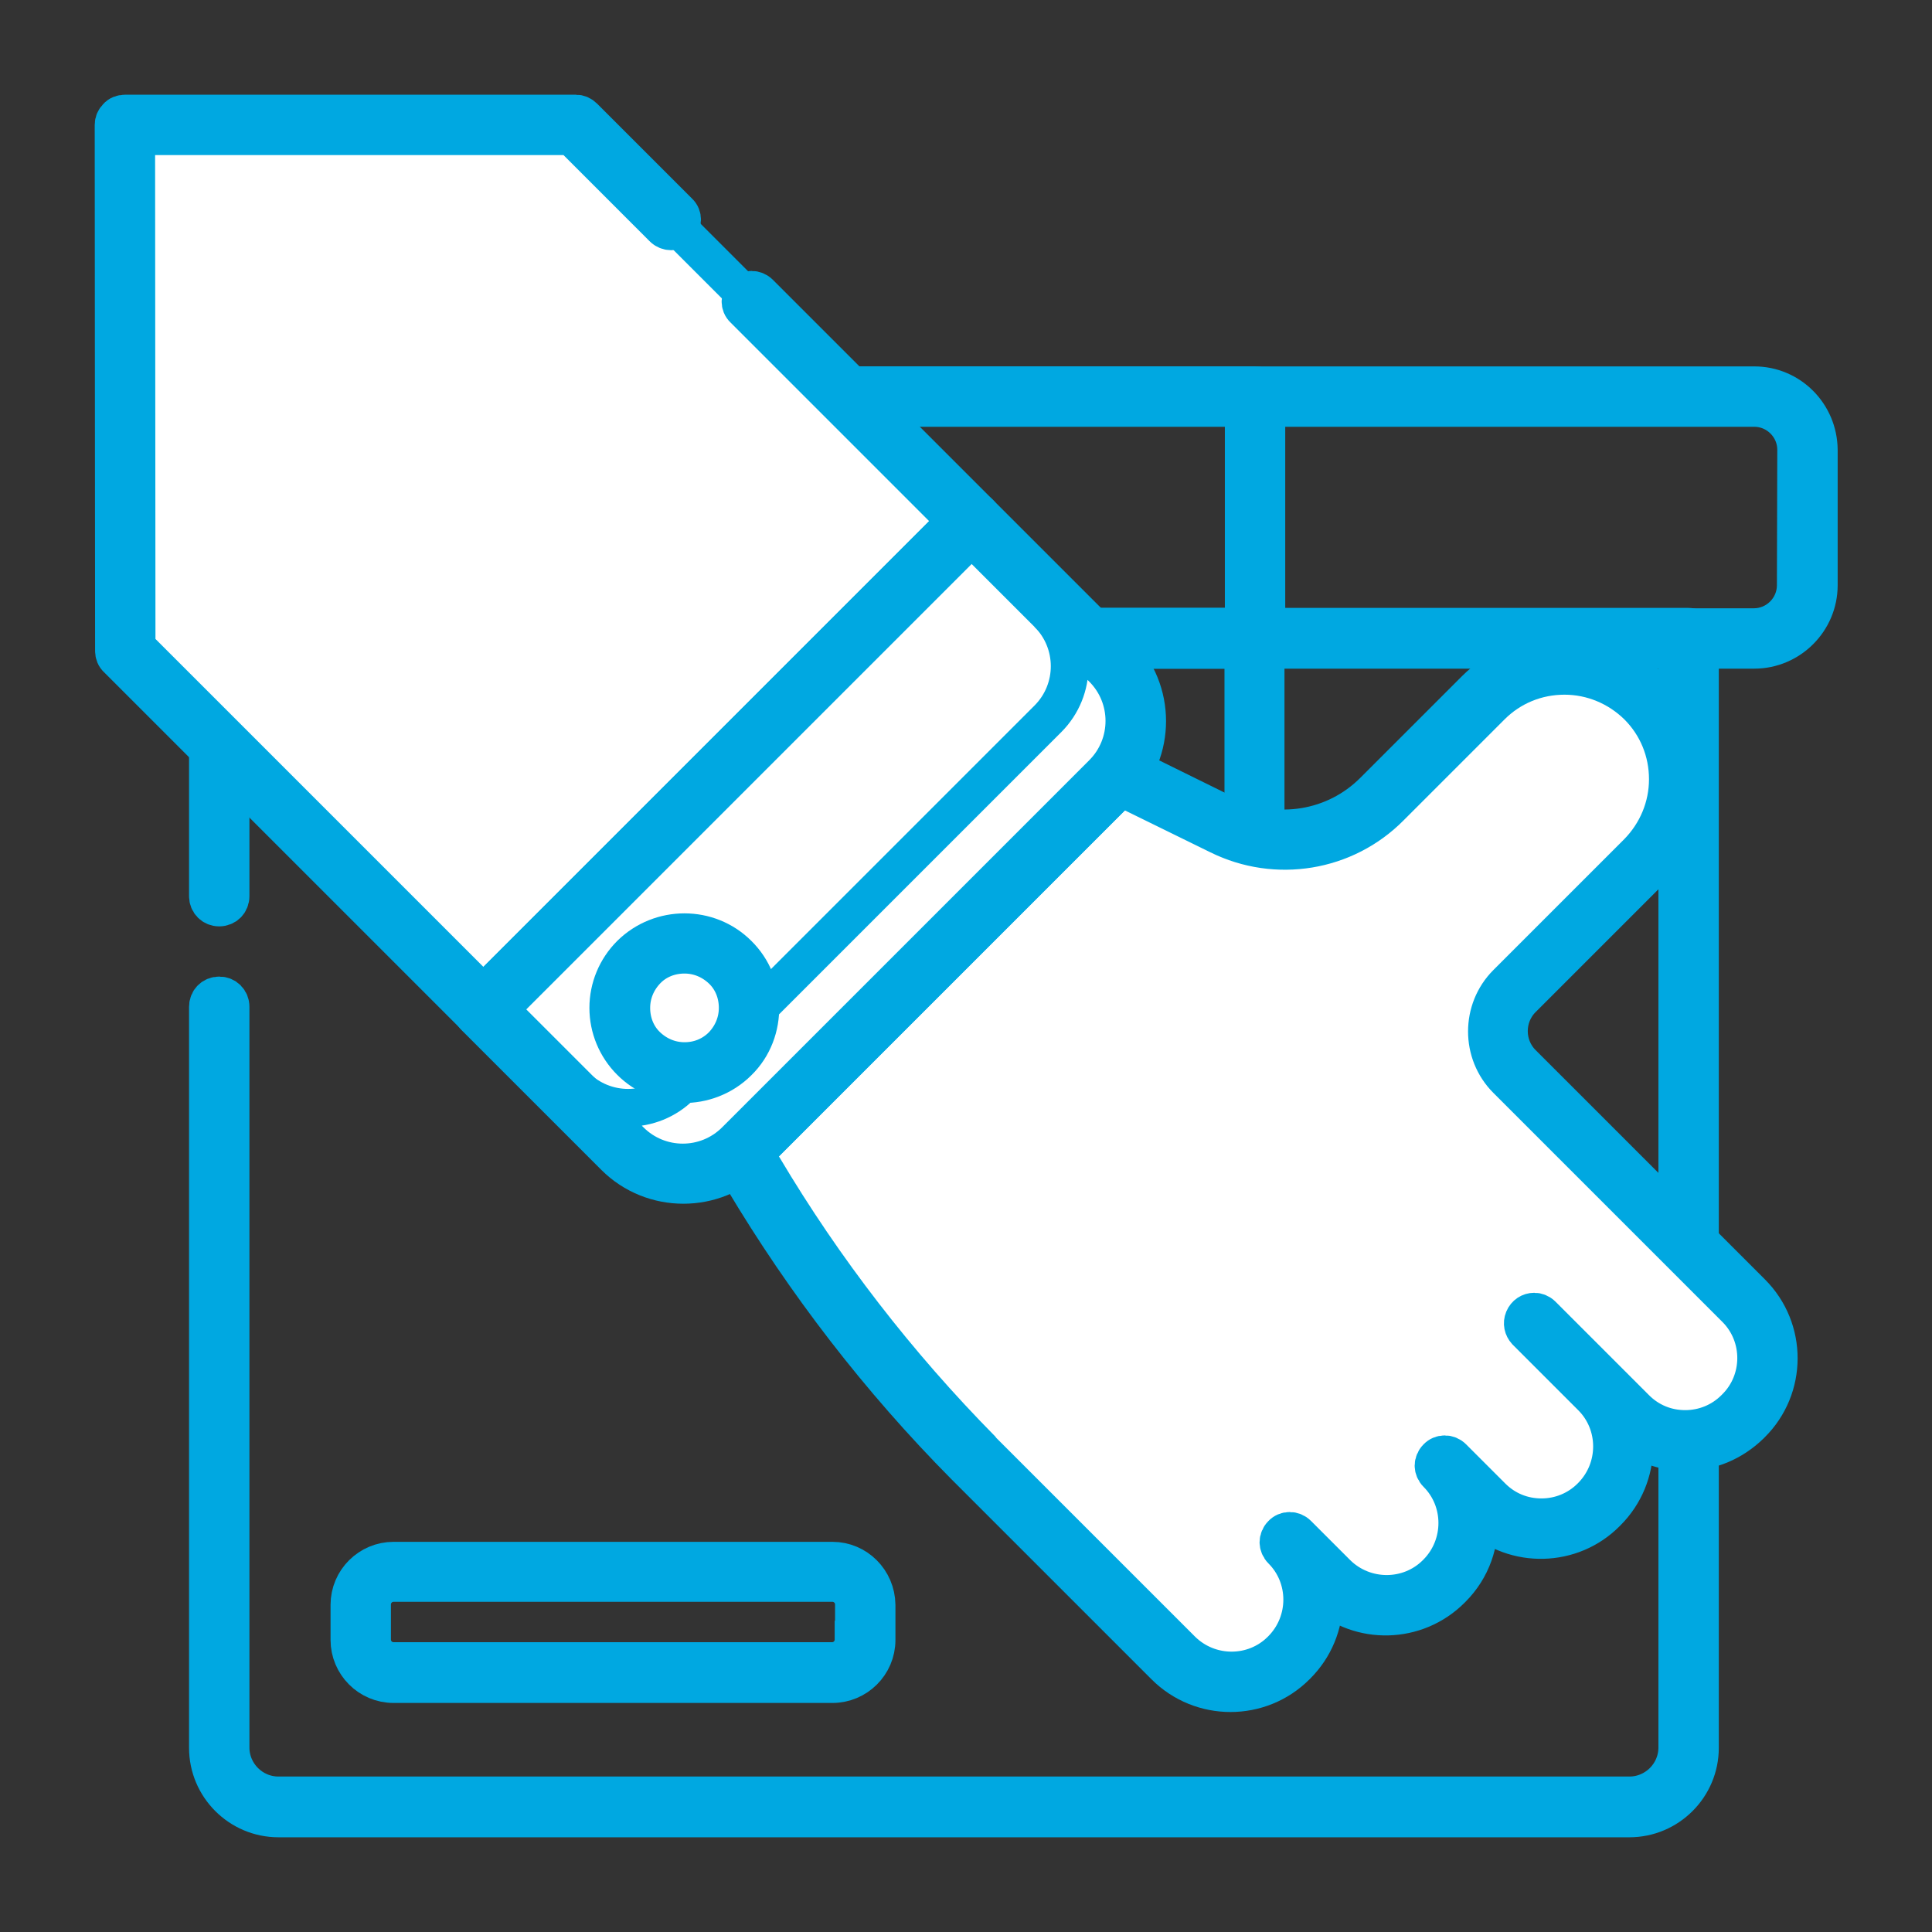
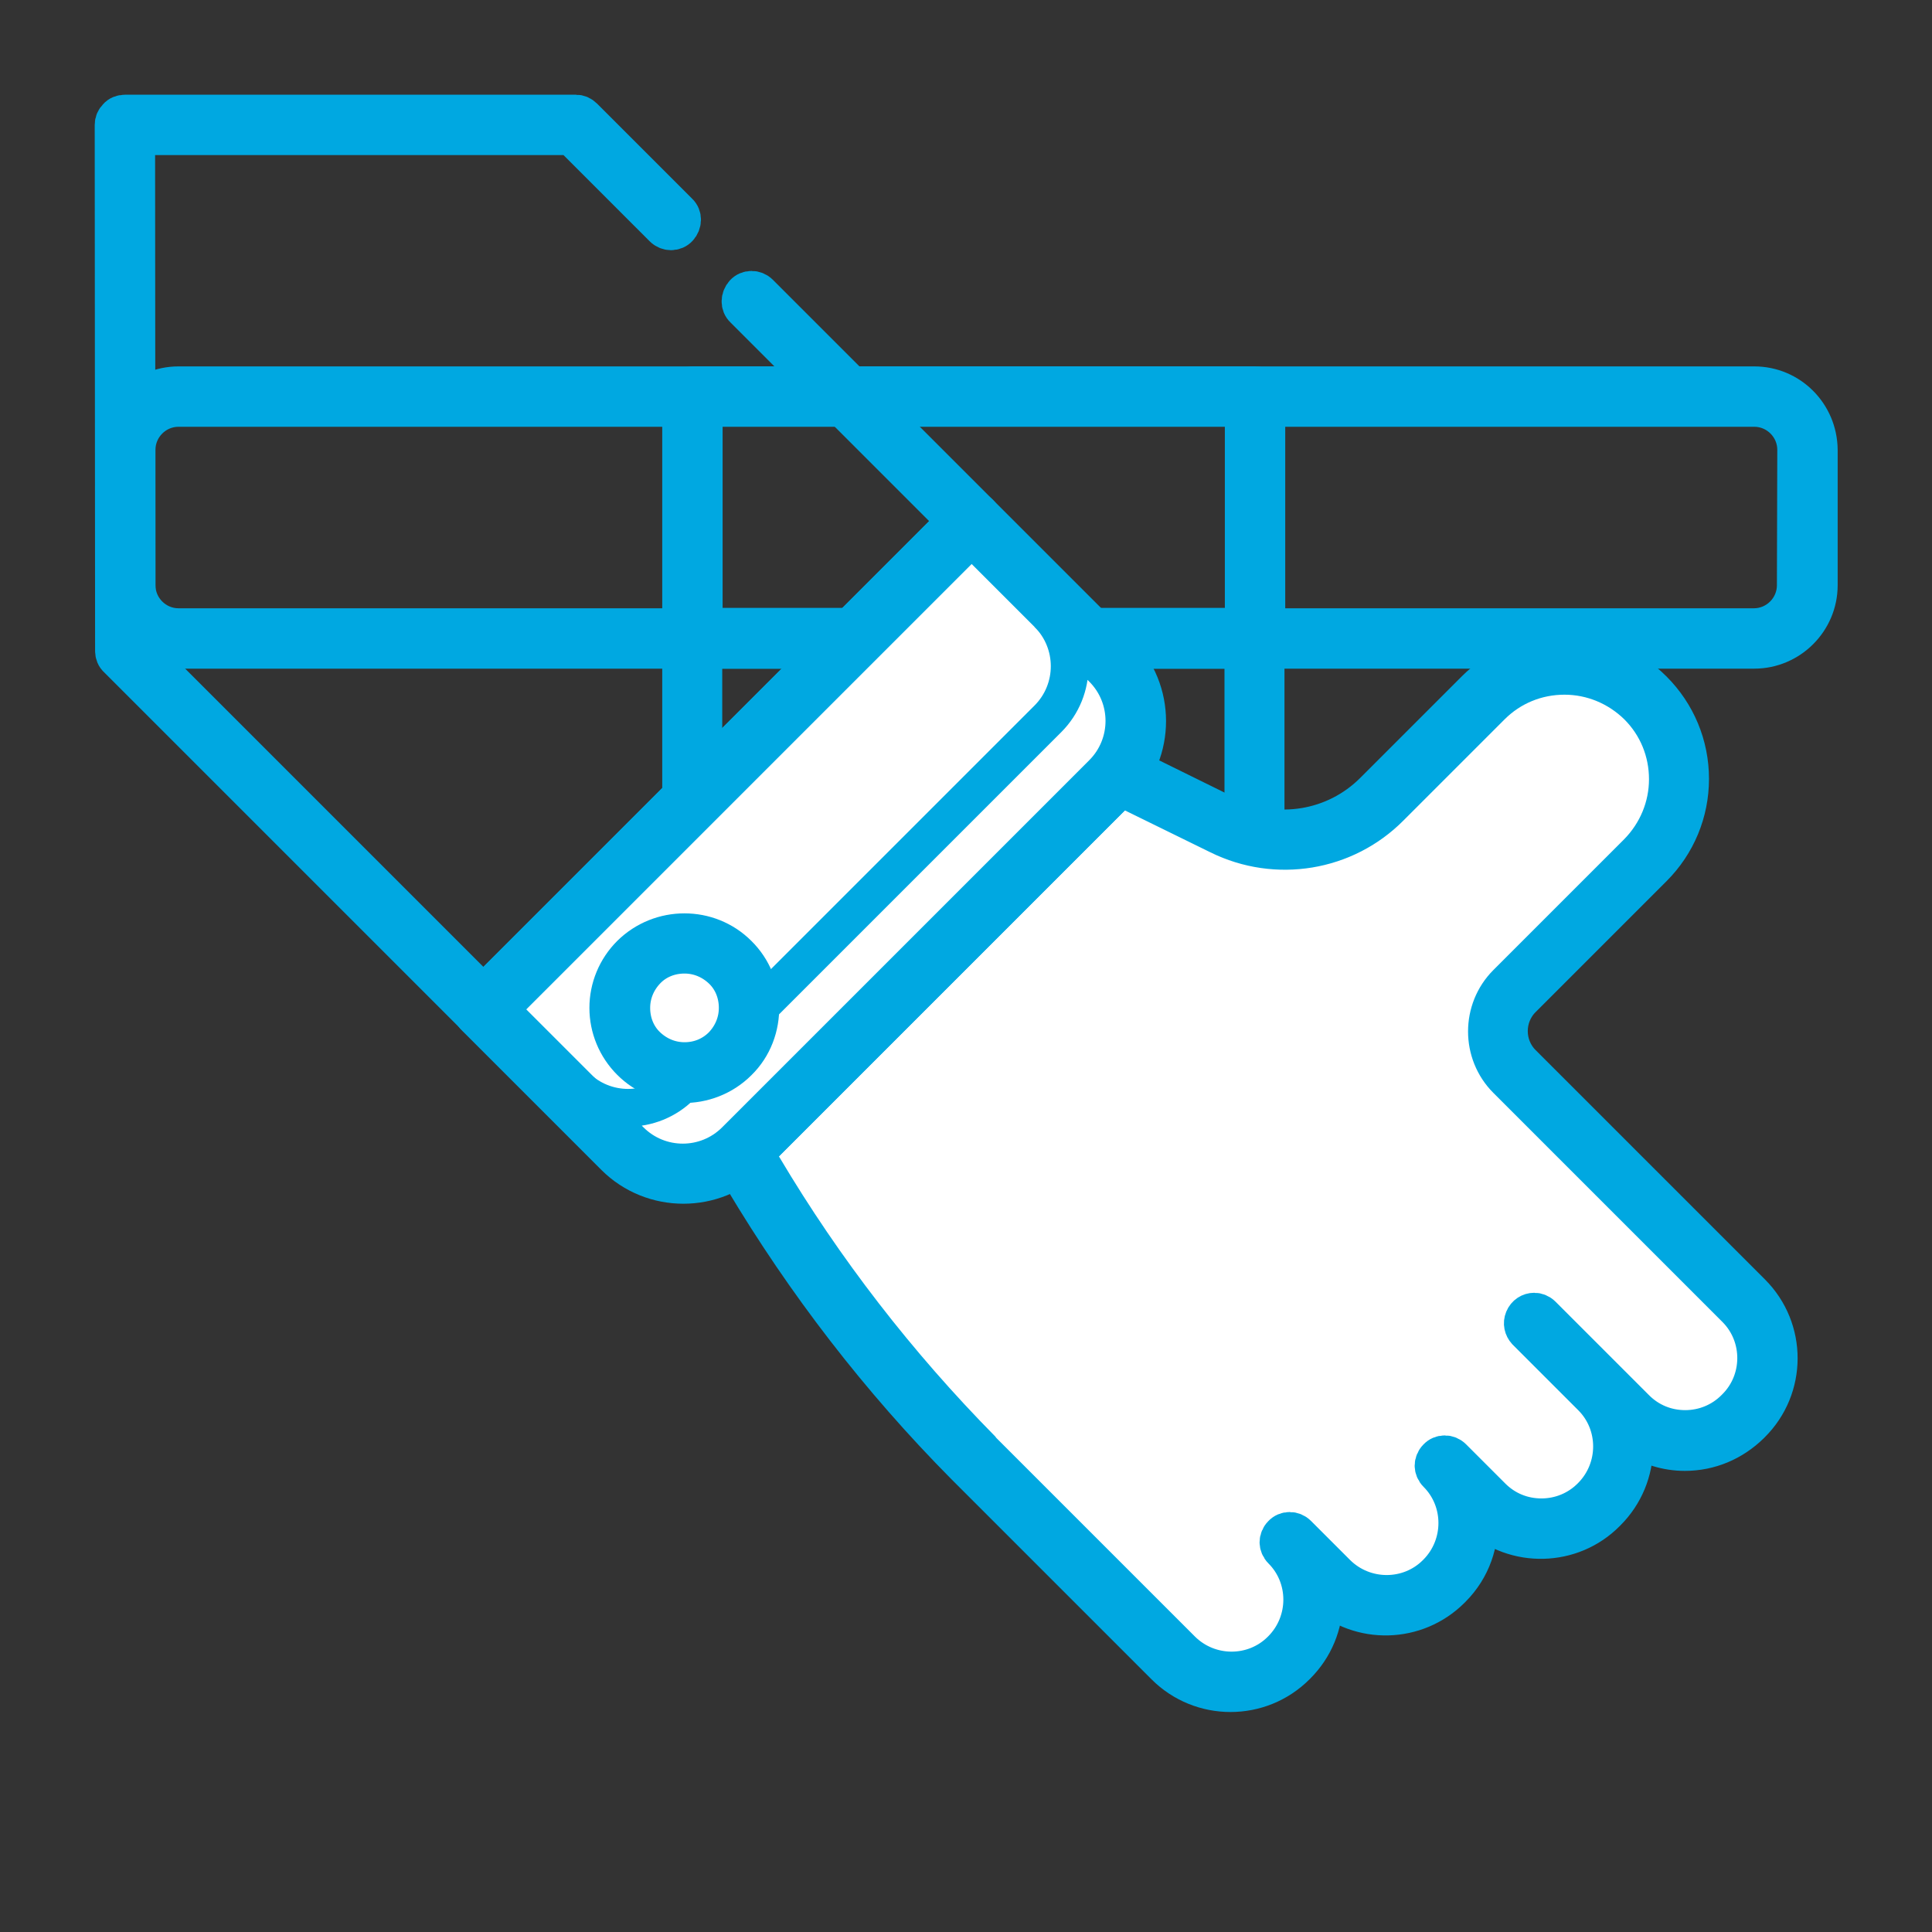
<svg xmlns="http://www.w3.org/2000/svg" version="1.1" id="Layer_1" x="0px" y="0px" viewBox="0 0 512 512" style="enable-background:new 0 0 512 512;" xml:space="preserve">
  <rect x="0" y="0" width="512" height="512" fill="#333333" stroke="none" />
  <style type="text/css">
	.st0{display:none;}
	.st1{display:inline;}
	.st2{fill:none;stroke:#6B1D1D;stroke-width:0.5;stroke-miterlimit:10;}
	.st3{fill:#00A8E1;stroke:#00A8E1;stroke-width:10;stroke-miterlimit:10;}
	.st4{fill:#FF6C60;stroke:#00A8E1;stroke-width:10;stroke-miterlimit:10;}
	.st5{fill:#FFFFFF;stroke:#FF6C60;stroke-width:10;stroke-miterlimit:10;}
	.st6{fill:#FFFFFF;stroke:#00A8E1;stroke-width:10;stroke-miterlimit:10;}
</style>
  <g class="st0">
    <g class="st1">
      <g>
        <line class="st2" x1="0" y1="9.7" x2="512" y2="9.7" />
        <line class="st2" x1="0" y1="33.1" x2="512" y2="33.1" />
        <line class="st2" x1="0" y1="56.6" x2="512" y2="56.6" />
        <line class="st2" x1="0" y1="80" x2="512" y2="80" />
        <line class="st2" x1="0" y1="103.5" x2="512" y2="103.5" />
        <line class="st2" x1="0" y1="127" x2="512" y2="127" />
        <line class="st2" x1="0" y1="150.4" x2="512" y2="150.4" />
        <line class="st2" x1="0" y1="173.9" x2="512" y2="173.9" />
        <line class="st2" x1="0" y1="197.3" x2="512" y2="197.3" />
        <line class="st2" x1="0" y1="220.8" x2="512" y2="220.8" />
        <line class="st2" x1="0" y1="244.3" x2="512" y2="244.3" />
        <line class="st2" x1="0" y1="267.7" x2="512" y2="267.7" />
        <line class="st2" x1="0" y1="291.2" x2="512" y2="291.2" />
        <line class="st2" x1="0" y1="314.7" x2="512" y2="314.7" />
        <line class="st2" x1="0" y1="338.1" x2="512" y2="338.1" />
        <line class="st2" x1="0" y1="361.6" x2="512" y2="361.6" />
        <line class="st2" x1="0" y1="385" x2="512" y2="385" />
        <line class="st2" x1="0" y1="408.5" x2="512" y2="408.5" />
        <line class="st2" x1="0" y1="432" x2="512" y2="432" />
        <line class="st2" x1="0" y1="455.4" x2="512" y2="455.4" />
        <line class="st2" x1="0" y1="478.9" x2="512" y2="478.9" />
-         <line class="st2" x1="0" y1="502.3" x2="512" y2="502.3" />
      </g>
      <g>
        <line class="st2" x1="502.3" y1="0" x2="502.3" y2="512" />
        <line class="st2" x1="478.9" y1="0" x2="478.9" y2="512" />
        <line class="st2" x1="455.4" y1="0" x2="455.4" y2="512" />
        <line class="st2" x1="432" y1="0" x2="432" y2="512" />
        <line class="st2" x1="408.5" y1="0" x2="408.5" y2="512" />
        <line class="st2" x1="385" y1="0" x2="385" y2="512" />
        <line class="st2" x1="361.6" y1="0" x2="361.6" y2="512" />
        <line class="st2" x1="338.1" y1="0" x2="338.1" y2="512" />
        <line class="st2" x1="314.7" y1="0" x2="314.7" y2="512" />
        <line class="st2" x1="291.2" y1="0" x2="291.2" y2="512" />
        <line class="st2" x1="267.7" y1="0" x2="267.7" y2="512" />
        <line class="st2" x1="244.3" y1="0" x2="244.3" y2="512" />
        <line class="st2" x1="220.8" y1="0" x2="220.8" y2="512" />
        <line class="st2" x1="197.3" y1="0" x2="197.3" y2="512" />
        <line class="st2" x1="173.9" y1="0" x2="173.9" y2="512" />
        <line class="st2" x1="150.4" y1="0" x2="150.4" y2="512" />
        <line class="st2" x1="127" y1="0" x2="127" y2="512" />
        <line class="st2" x1="103.5" y1="0" x2="103.5" y2="512" />
        <line class="st2" x1="80" y1="0" x2="80" y2="512" />
        <line class="st2" x1="56.6" y1="0" x2="56.6" y2="512" />
        <line class="st2" x1="33.1" y1="0" x2="33.1" y2="512" />
        <line class="st2" x1="9.7" y1="0" x2="9.7" y2="512" />
      </g>
    </g>
  </g>
  <g>
    <g>
      <g>
        <g>
-           <path class="st3" d="M447.4,166.1H58.1c-1.7,0-3,1.3-3,3v68.4c0,1.7,1.3,3,3,3s3-1.3,3-3v-65.4h383.4v291      c0,7-5.7,12.7-12.7,12.7h-358c-7,0-12.7-5.7-12.7-12.7V266.8c0-1.7-1.3-3-3-3s-3,1.3-3,3v196.4c0,10.3,8.4,18.7,18.7,18.7h358      c10.3,0,18.7-8.4,18.7-18.7v-294C450.4,167.5,449.1,166.1,447.4,166.1z" />
-         </g>
+           </g>
      </g>
      <g>
        <g>
          <path class="st4" d="M464.9,102.1H47.3c-9.4,0-17.1,7.7-17.1,17.1v35.9c0,9.4,7.7,17.1,17.1,17.1h417.6      c9.4,0,17.1-7.7,17.1-17.1v-35.9C481.9,109.7,474.3,102.1,464.9,102.1z M475.9,155.1c0,6.1-5,11.1-11.1,11.1H47.3      c-6.1,0-11.1-5-11.1-11.1v-35.9c0-6.1,5-11.1,11.1-11.1h417.6c6.1,0,11.1,5,11.1,11.1L475.9,155.1L475.9,155.1z" />
        </g>
      </g>
      <g>
        <g>
          <path class="st4" d="M332.6,102.1H183.5c-1.7,0-3,1.3-3,3v64.1c0,1.7,1.3,3,3,3h149.1c1.7,0,3-1.3,3-3v-64.1      C335.6,103.4,334.3,102.1,332.6,102.1z M329.6,166.1H186.5V108h143.1V166.1z" />
        </g>
      </g>
      <g>
        <g>
          <path class="st4" d="M332.6,166.2H183.5c-1.7,0-3,1.3-3,3V268c0,1.1,0.6,2.1,1.6,2.7c1,0.5,2.2,0.4,3.1-0.2l42.3-29.9l13.8,28.8      c0.4,0.9,1.2,1.5,2.1,1.6c0.2,0,0.4,0.1,0.6,0.1c0.7,0,1.5-0.3,2-0.8l16.5-15l19.3,15.1c1.1,0.9,2.6,0.8,3.7,0l21.5-17.1      l23.7,17.2c0.9,0.7,2.1,0.7,3.1,0.2s1.6-1.5,1.6-2.7v-98.8C335.6,167.5,334.3,166.2,332.6,166.2z M329.6,262.1L308.8,247      c-1.1-0.8-2.6-0.8-3.6,0.1l-21.5,17l-19.5-15.2c-0.5-0.4-1.2-0.6-1.8-0.6c-0.7,0-1.4,0.3-2,0.8L245,263l-13.6-28.4      c-0.4-0.8-1.1-1.4-2-1.6c-0.9-0.2-1.8-0.1-2.5,0.5l-40.5,28.6v-90h143.1v90H329.6z" />
        </g>
      </g>
      <g>
        <g>
-           <path class="st4" d="M220.6,413.6H104.3c-6.4,0-11.7,5.2-11.7,11.7v9.3c0,6.4,5.2,11.7,11.7,11.7h116.3      c6.4,0,11.7-5.2,11.7-11.7v-9.3C232.2,418.8,227,413.6,220.6,413.6z M226.2,434.5c0,3.1-2.5,5.7-5.7,5.7H104.3      c-3.1,0-5.7-2.5-5.7-5.7v-9.3c0-3.1,2.5-5.7,5.7-5.7h116.3c3.1,0,5.7,2.5,5.7,5.7v9.3H226.2z" />
-         </g>
+           </g>
      </g>
      <g>
        <g>
          <path class="st5" d="M462,344.7L401.3,284c-5.9-5.9-5.9-15.4,0-21.3L436,228c11.9-11.9,11.9-31.1,0-43      c-5.9-5.9-13.7-8.9-21.5-8.9s-15.6,3-21.5,8.9l-26.8,26.8c-11.1,11.1-27.9,13.9-42,6.9l-28-13.8c-0.6,0.7-1.2,1.4-1.8,2.1      L197,304.4c-0.3,0.3-0.6,0.6-0.9,0.8l3.4,5.7c16.3,27.4,35.9,52.7,58.3,75.4c0.2,0.2,0.3,0.4,0.5,0.6l52.5,52.5      c8.4,8.4,22.1,8.4,30.5,0l0.2-0.2c8.4-8.4,8.4-22.1,0-30.5L352,419c8.4,8.4,22.1,8.4,30.5,0l0.2-0.2c8.4-8.4,8.4-22.1,0-30.5      l10.4,10.4c8.4,8.4,22.1,8.4,30.5,0l0.2-0.2c8.4-8.4,8.4-22.1,0-30.5l-17.4-17.4l0,0l24.8,24.8c8.4,8.4,22.1,8.4,30.5,0l0.2-0.2      C470.5,366.8,470.5,353.2,462,344.7z" />
        </g>
      </g>
      <g>
        <g>
          <path class="st4" d="M464.2,342.6l-60.8-60.8c-4.7-4.7-4.7-12.4,0-17.1l34.7-34.7c6.3-6.3,9.8-14.7,9.8-23.6s-3.5-17.3-9.8-23.6      s-14.7-9.8-23.6-9.8s-17.3,3.5-23.6,9.8L364,209.7c-10.2,10.2-25.7,12.7-38.5,6.4l-28-13.8c-1.3-0.6-2.8-0.3-3.7,0.9      c-0.5,0.6-1,1.2-1.6,1.8l-97.3,97.3l-0.9,0.8c-1,1-1.2,2.5-0.5,3.7l3.4,5.7c16.4,27.5,36.1,53.1,58.8,76l53,53      c4.8,4.8,11.1,7.2,17.4,7.2s12.6-2.4,17.4-7.2l0.2-0.2c4.6-4.6,7.2-10.8,7.2-17.4c0-0.6,0-1.2-0.1-1.8      c9.6,8.7,24.5,8.4,33.8-0.9l0.2-0.2c5.3-5.3,7.6-12.3,7.1-19.2c9.6,8.7,24.6,8.4,33.8-0.9l0.2-0.2c4.6-4.6,7.2-10.8,7.2-17.4      c0-0.9,0-1.7-0.1-2.6c4,2.6,8.6,4.1,13.5,4.1c6.6,0,12.7-2.6,17.4-7.2l0.2-0.2l0,0C473.8,367.8,473.8,352.2,464.2,342.6z       M459.9,373.1l-0.2,0.2c-3.5,3.5-8.2,5.4-13.1,5.4c-5,0-9.6-1.9-13.1-5.4l-24.8-24.8c-0.6-0.6-1.4-0.9-2.1-0.9      c-1.2,0-2.3,0.7-2.8,1.9s-0.2,2.4,0.6,3.3l17.4,17.4c7.2,7.2,7.2,19,0,26.3l-0.2,0.2c-3.5,3.5-8.2,5.4-13.1,5.4      c-5,0-9.6-1.9-13.1-5.4L385,386.3c-1.2-1.2-3.1-1.2-4.2,0c-0.6,0.6-0.9,1.4-0.9,2.1s0.3,1.5,0.9,2.1c7.2,7.2,7.2,19,0,26.3      l-0.2,0.2c-7.2,7.2-19,7.2-26.3,0l-10.4-10.4c-1.2-1.2-3.1-1.2-4.2,0c-0.6,0.6-0.9,1.4-0.9,2.1s0.3,1.5,0.9,2.1      c7.2,7.2,7.2,19,0,26.3l-0.2,0.2c-7.2,7.2-19,7.2-26.3,0l-52.5-52.5l-0.2-0.2c-0.1-0.1-0.2-0.3-0.3-0.4      c-22.3-22.6-41.8-47.8-57.9-74.9l-2.2-3.6l96.5-96.5c0.2-0.2,0.3-0.3,0.5-0.5l25.9,12.7c15.2,7.5,33.5,4.5,45.4-7.5l26.8-26.8      c5.2-5.2,12.1-8,19.4-8s14.2,2.9,19.4,8c5.2,5.2,8,12.1,8,19.4c0,7.3-2.9,14.2-8,19.4l-34.7,34.7c-7,7-7,18.5,0,25.5l60.8,60.8      C467.2,354.1,467.2,365.9,459.9,373.1z" />
        </g>
      </g>
      <g>
        <g>
-           <polygon class="st6" points="219.5,100.1 199.2,79.9 177.7,58.4 162.6,43.2 152.6,33.1 33.1,33.1 33.2,172.6 128.1,267.5       257.5,138.1     " />
-         </g>
+           </g>
      </g>
      <g>
        <g>
          <path class="st4" d="M259.6,136l-58.3-58.3c-1.2-1.2-3.1-1.2-4.2,0s-1.2,3.1,0,4.2l56.2,56.2L128.1,263.3l-91.9-91.9L36.1,36.1      h115.3l24.3,24.3c1.2,1.2,3.1,1.2,4.2,0s1.2-3.1,0-4.2L154.7,31c-0.6-0.6-1.3-0.9-2.1-0.9H33.1c-0.8,0-1.6,0.3-2.1,0.9      c-0.6,0.6-0.9,1.3-0.9,2.1l0.1,139.4c0,0.8,0.3,1.6,0.9,2.1l94.9,94.9c0.6,0.6,1.3,0.9,2.1,0.9s1.6-0.3,2.1-0.9l129.4-129.4      C260.8,139.1,260.8,137.2,259.6,136z" />
        </g>
      </g>
      <g>
        <g>
          <path class="st5" d="M294.3,175l-36.8-36.8L128.1,267.5l36.9,36.9c8.9,8.9,23.2,8.9,32.1,0l97.3-97.3      C303.2,198.2,303.2,183.9,294.3,175z" />
        </g>
      </g>
      <g>
        <g>
          <path class="st4" d="M296.5,172.9L259.6,136c-1.1-1.1-3.1-1.1-4.2,0L126,265.4c-1.2,1.2-1.2,3.1,0,4.2l36.9,36.9      c5,5,11.6,7.5,18.2,7.5s13.2-2.5,18.2-7.5l97.3-97.3C306.5,199.2,306.5,182.9,296.5,172.9z M292.2,205l-31.7,31.7L195,302.2      c-7.7,7.7-20.2,7.7-27.9,0l-34.7-34.7l125.1-125.1l34.7,34.7C299.9,184.8,299.9,197.3,292.2,205z" />
        </g>
      </g>
      <g>
        <g>
          <path class="st4" d="M195.6,252.9c-7.8-7.8-20.6-7.8-28.5,0c-3.8,3.8-5.9,8.9-5.9,14.2s2.1,10.4,5.9,14.2      c3.8,3.8,8.9,5.9,14.2,5.9s10.4-2.1,14.2-5.9C203.5,273.5,203.5,260.7,195.6,252.9z M191.4,277.1c-2.7,2.7-6.2,4.1-10,4.1      s-7.3-1.5-10-4.1s-4.1-6.2-4.1-10s1.5-7.3,4.1-10s6.2-4.1,10-4.1s7.3,1.5,10,4.1s4.1,6.2,4.1,10S194,274.4,191.4,277.1z" />
        </g>
      </g>
      <g>
        <g>
          <path class="st6" d="M292.2,177.1l-14.5-14.5c7.7,7.7,7.7,20.2,0,27.9l-76.2,76.2c0.1,5.3-1.8,10.7-5.9,14.7      c-4,4-9.4,6-14.7,5.9l-0.5,0.5c-7.7,7.7-20.2,7.7-27.9,0l14.5,14.5c7.7,7.7,20.2,7.7,27.9,0l97.3-97.3      C299.9,197.3,299.9,184.8,292.2,177.1z" />
        </g>
      </g>
    </g>
  </g>
</svg>